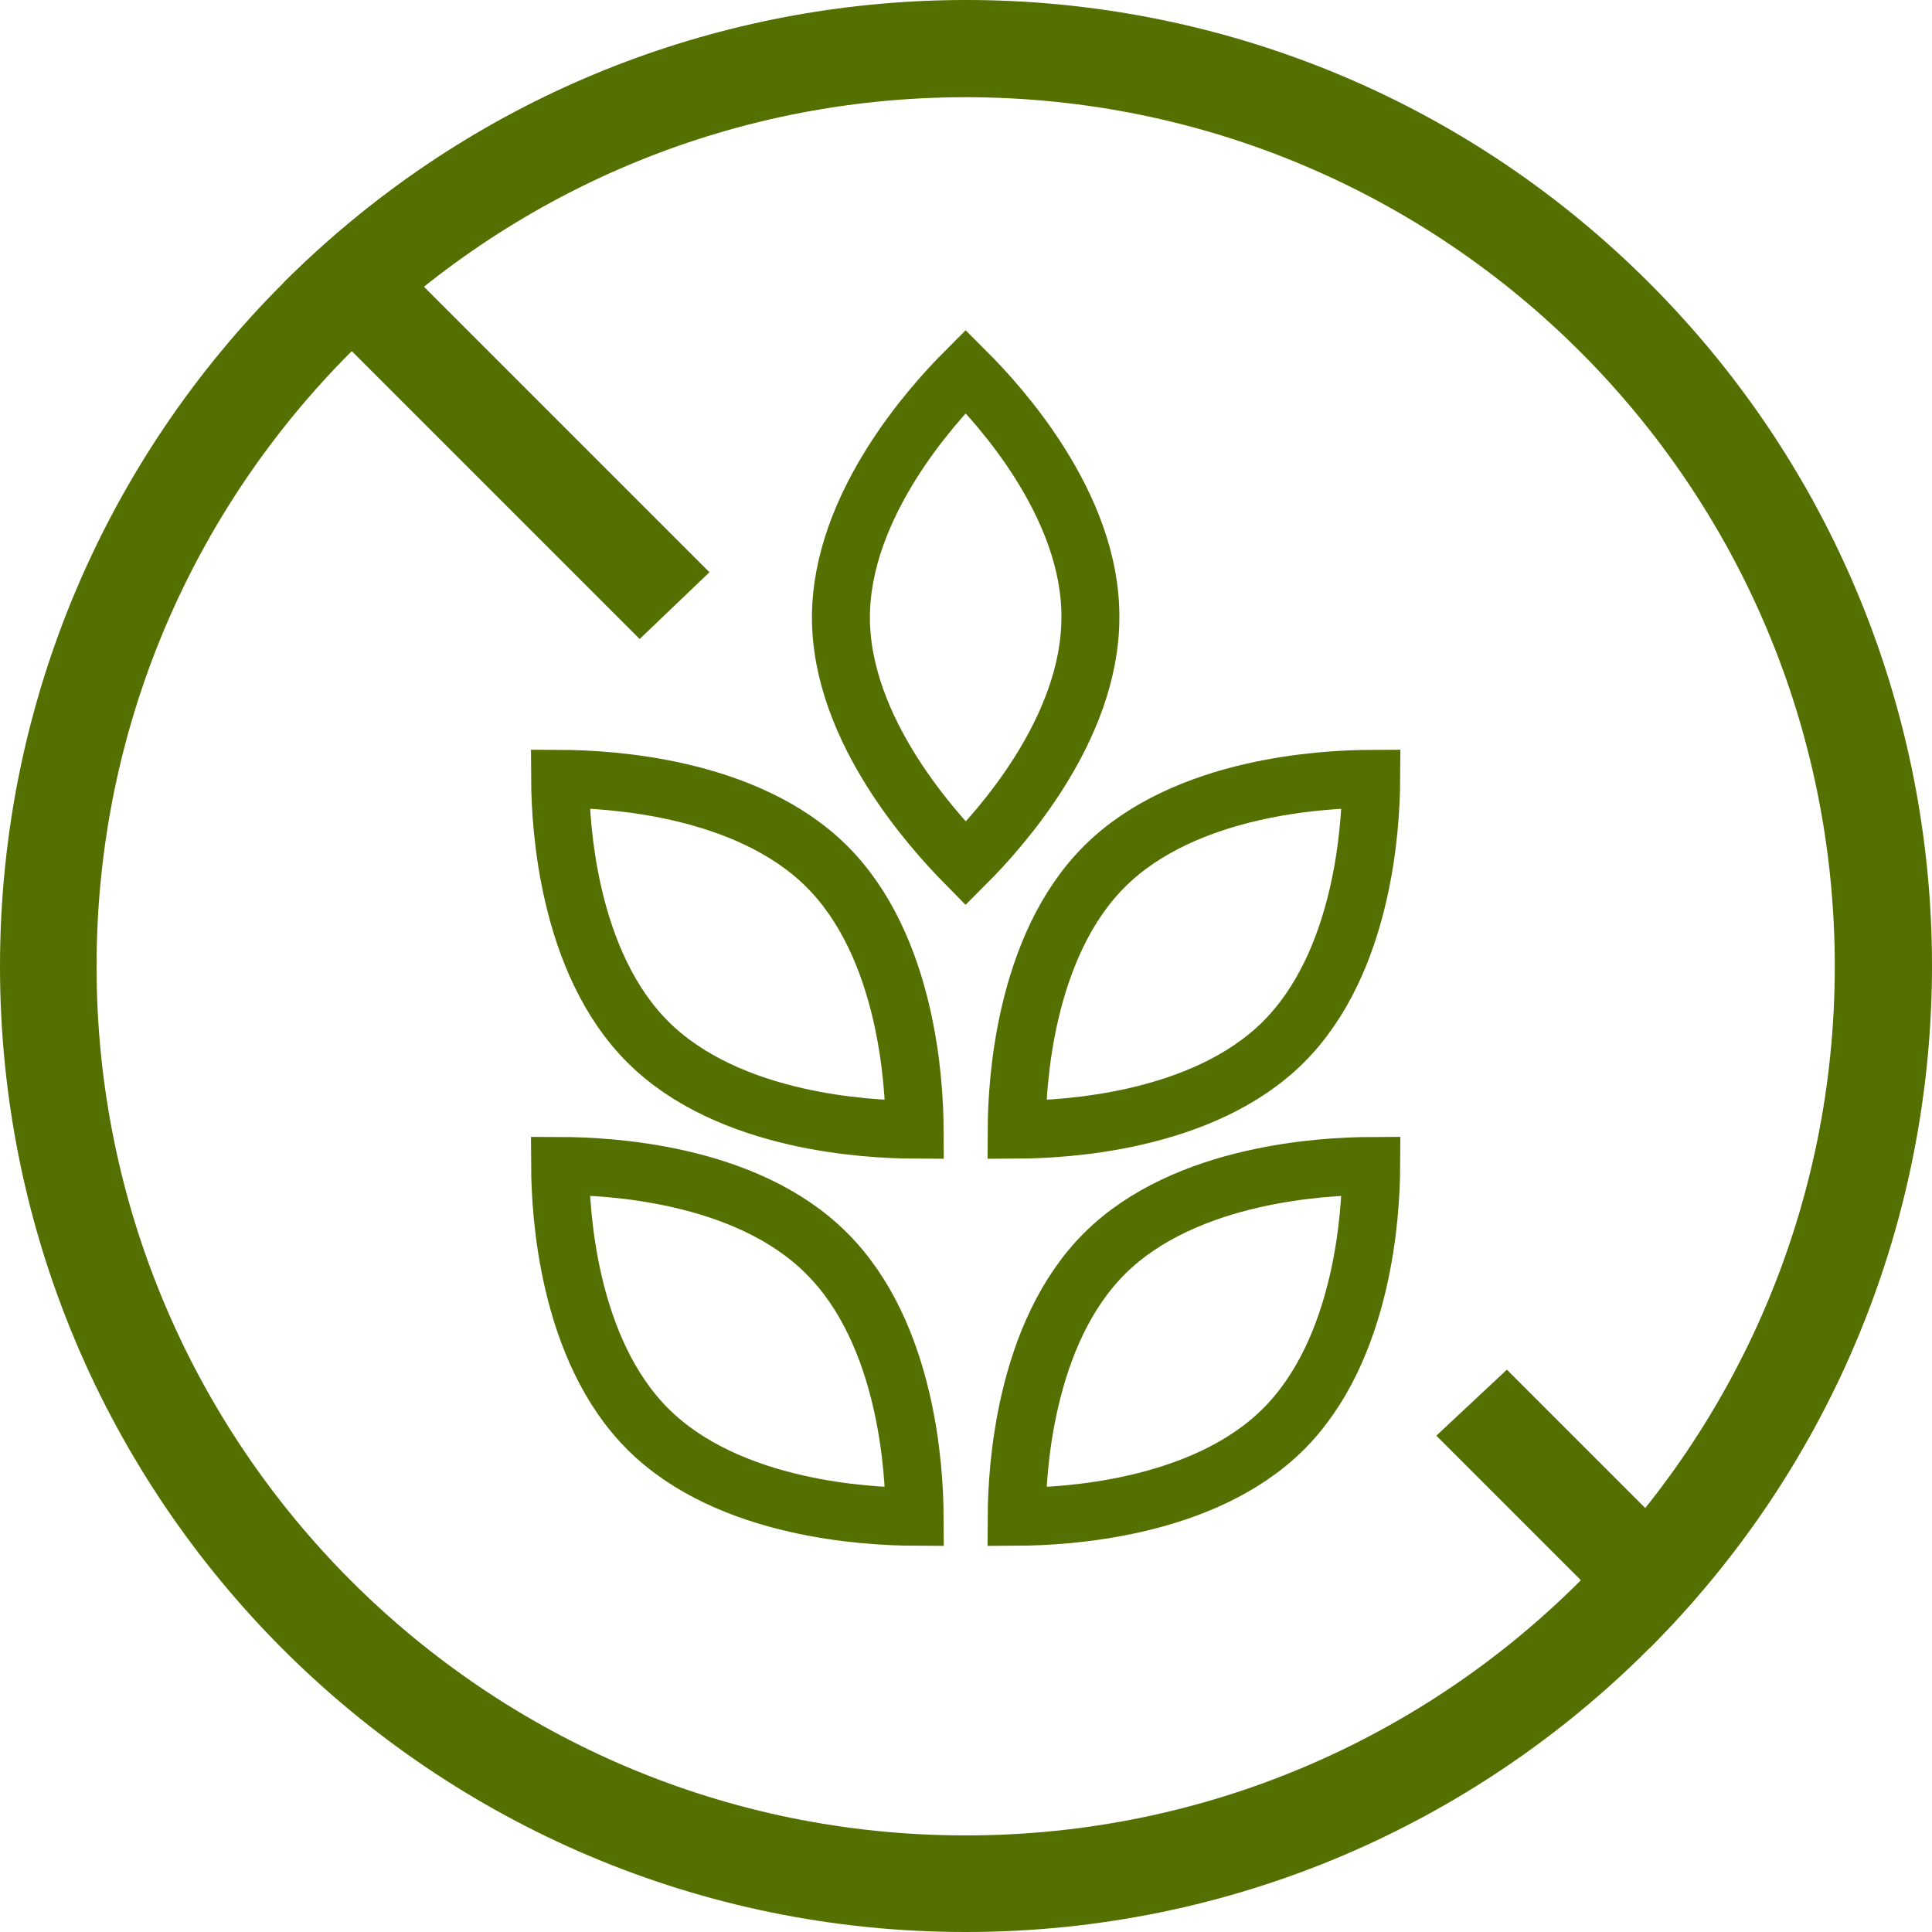
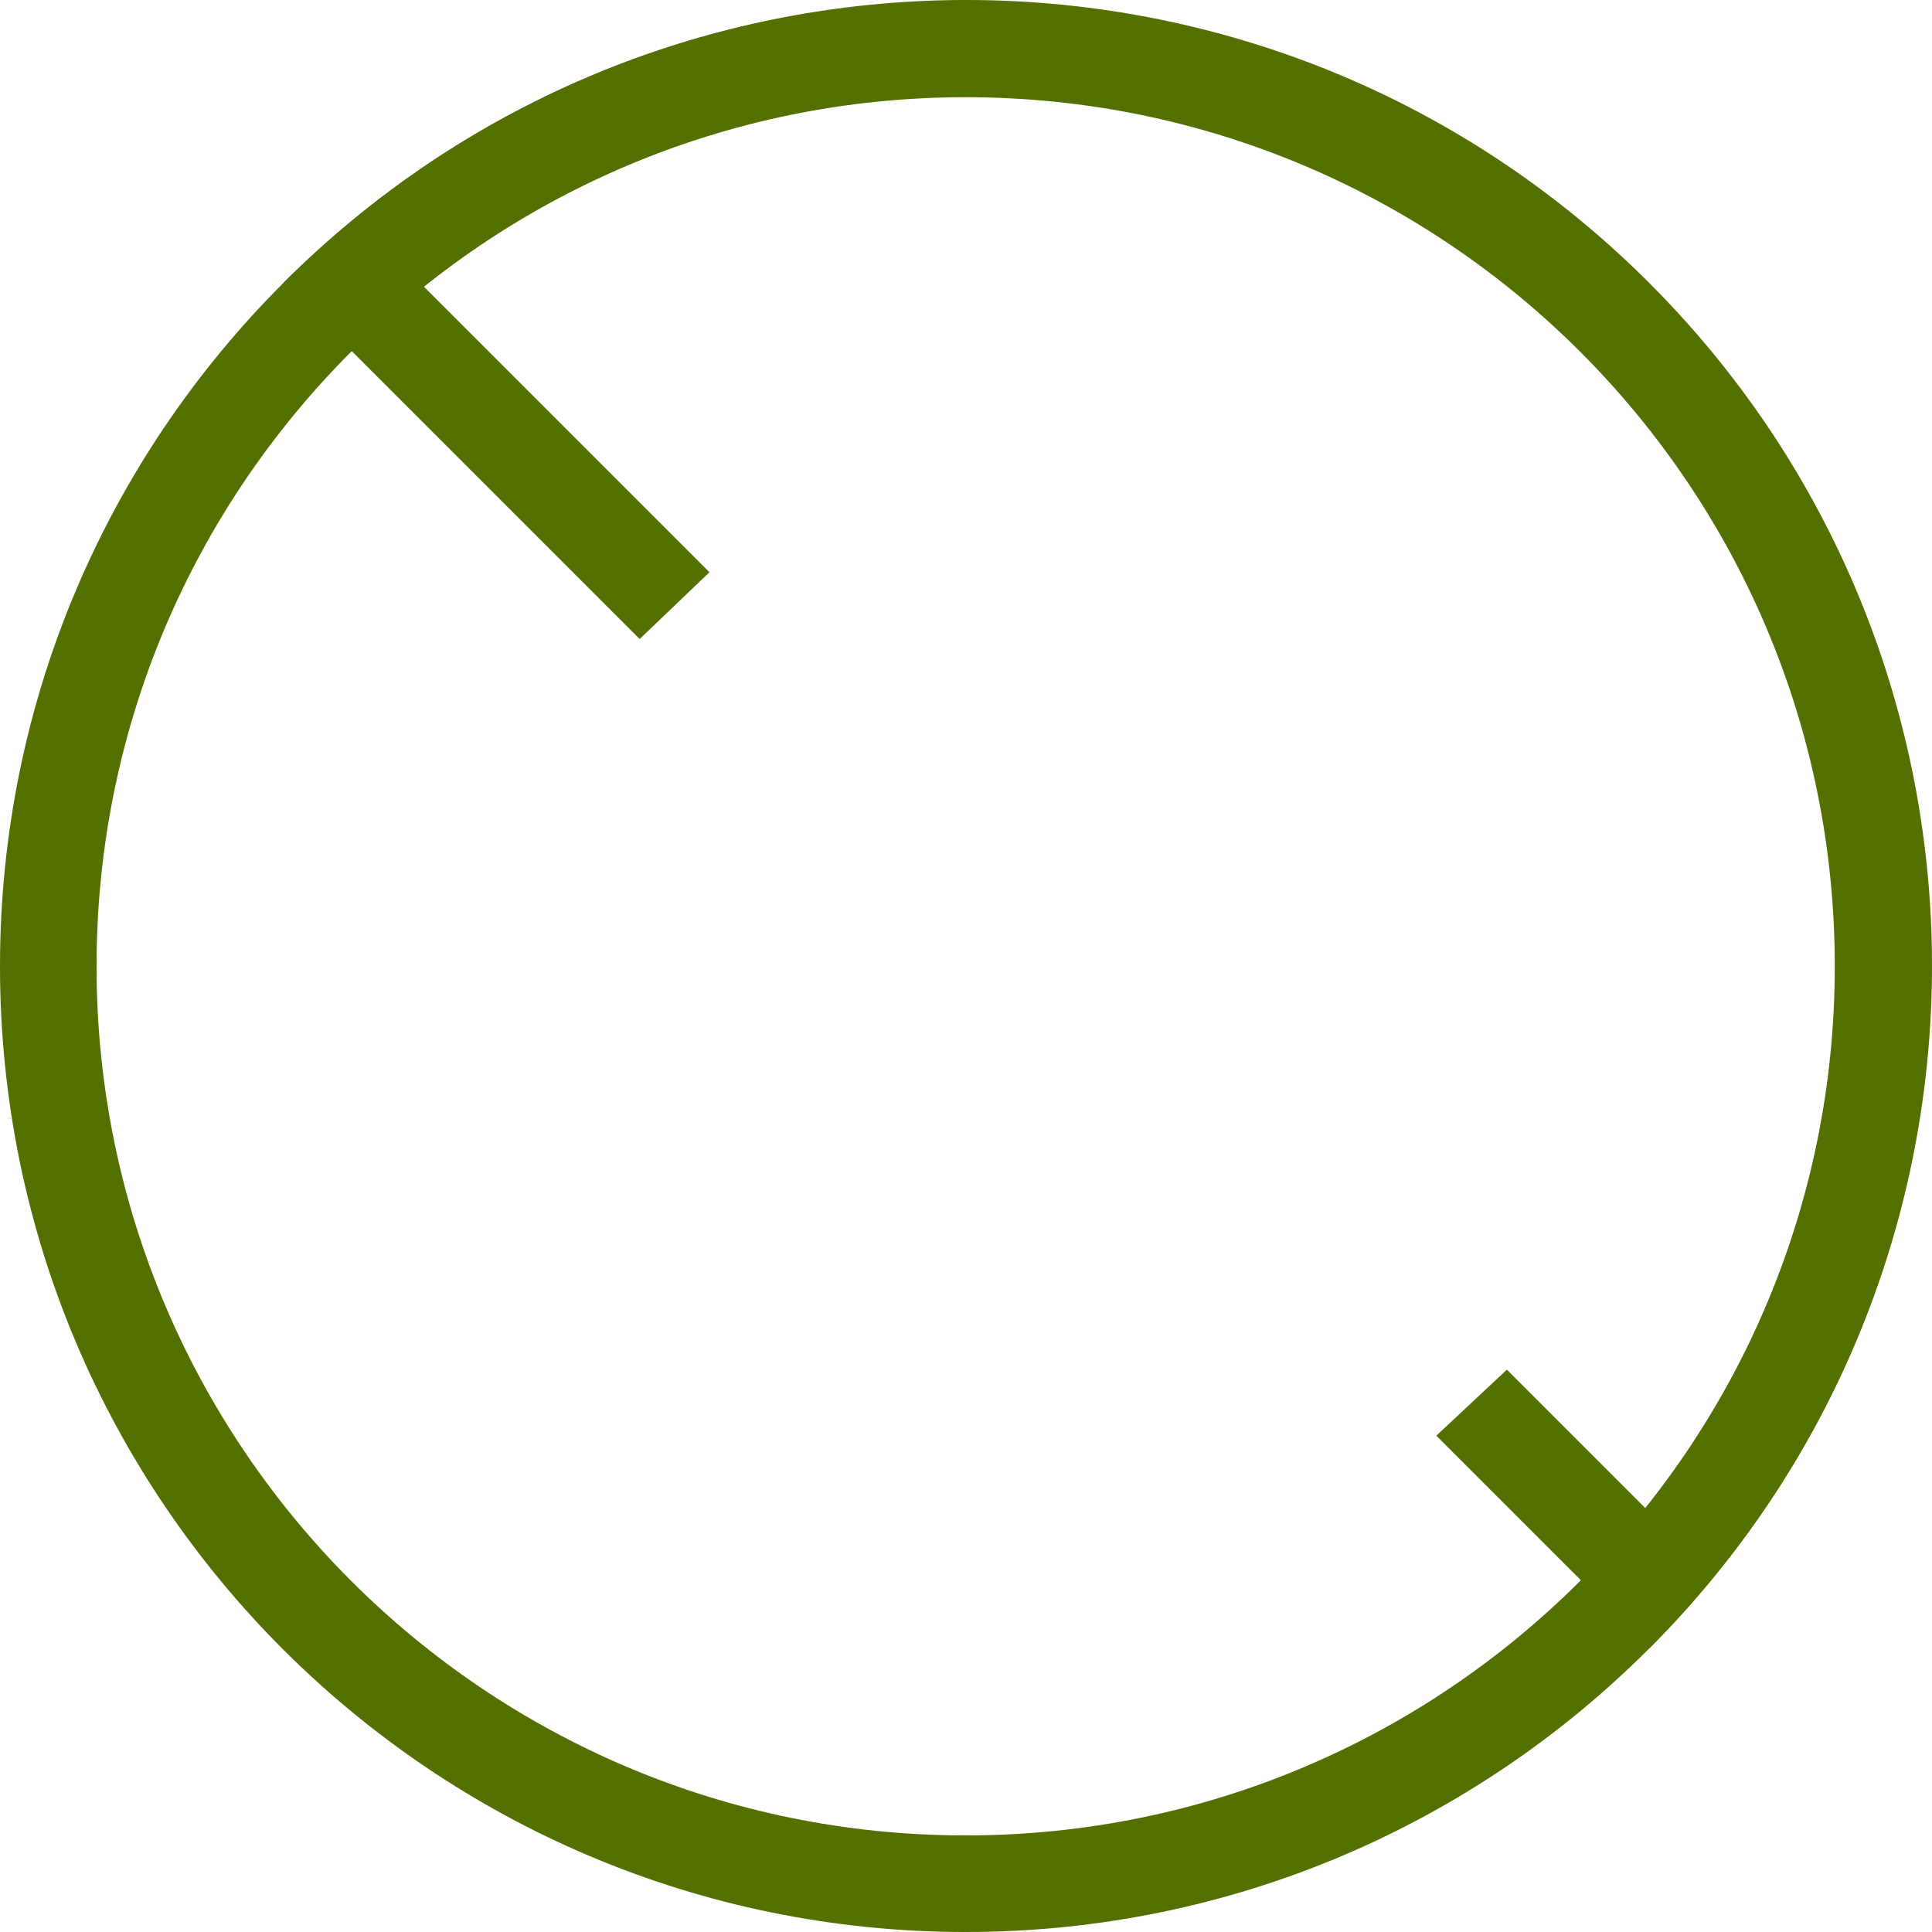
<svg xmlns="http://www.w3.org/2000/svg" fill="none" viewBox="0 0 100 100" height="100" width="100">
  <path fill="#537000" d="M49.983 95.001C74.828 95.001 94.968 74.861 94.968 50.017C94.968 25.172 74.828 5.032 49.983 5.032C25.139 5.032 4.998 25.172 4.998 50.017C4.998 74.861 25.139 95.001 49.983 95.001ZM49.983 100C77.588 100 99.966 77.622 99.966 50.017C99.966 22.412 77.588 0.033 49.983 0.033C22.378 0.033 0 22.412 0 50.017C0 77.622 22.378 100 49.983 100Z" clip-rule="evenodd" fill-rule="evenodd" />
  <path fill="#537000" d="M85.166 78.064C99.312 60.401 98.199 34.547 81.826 18.174C65.453 1.801 39.599 0.688 21.936 14.834L36.721 29.619L33.108 33.075L14.673 14.64C15.866 13.447 17.104 12.327 18.382 11.28C38.016 -4.807 67.033 -3.687 85.36 14.64C103.687 32.967 104.807 61.984 88.72 81.618C87.673 82.896 86.553 84.134 85.36 85.327L74.344 74.311L77.996 70.894L85.166 78.064Z" clip-rule="evenodd" fill-rule="evenodd" />
-   <path stroke-width="3" stroke="#537000" d="M28.991 60.35C30.387 60.354 32.67 60.462 35.123 61.018C37.879 61.641 40.712 62.798 42.777 64.865L42.781 64.869C44.847 66.921 46.015 69.736 46.651 72.469C47.214 74.886 47.335 77.134 47.342 78.507C45.95 78.501 43.666 78.385 41.213 77.826C38.455 77.198 35.618 76.041 33.552 73.988C31.486 71.936 30.319 69.121 29.683 66.389C29.12 63.971 28.998 61.723 28.991 60.35ZM70.974 60.35C70.967 61.723 70.846 63.971 70.283 66.389C69.647 69.121 68.479 71.936 66.413 73.988C64.347 76.04 61.511 77.197 58.753 77.826C56.299 78.386 54.015 78.501 52.623 78.507C52.63 77.134 52.752 74.886 53.315 72.469C53.95 69.736 55.118 66.921 57.184 64.869C59.25 62.817 62.087 61.66 64.845 61.031C67.298 60.472 69.581 60.355 70.974 60.35ZM28.991 40.312C30.383 40.318 32.666 40.434 35.12 40.993C37.878 41.622 40.715 42.78 42.781 44.832C44.847 46.884 46.015 49.699 46.651 52.432C47.214 54.849 47.335 57.096 47.342 58.47C45.95 58.464 43.666 58.348 41.213 57.789C38.455 57.16 35.618 56.004 33.552 53.951C31.486 51.899 30.319 49.084 29.683 46.352C29.12 43.934 28.998 41.686 28.991 40.312ZM70.974 40.312C70.967 41.686 70.846 43.934 70.283 46.352C69.647 49.084 68.479 51.899 66.413 53.951C64.347 56.003 61.511 57.16 58.753 57.789C56.299 58.349 54.015 58.464 52.623 58.47C52.63 57.096 52.752 54.849 53.315 52.432C53.95 49.699 55.118 46.884 57.184 44.832C59.25 42.78 62.087 41.622 64.845 40.993C67.298 40.434 69.581 40.318 70.974 40.312ZM49.982 19.216C50.961 20.193 52.48 21.854 53.801 23.941C55.291 26.296 56.456 29.074 56.438 31.952V31.961C56.438 34.846 55.271 37.628 53.785 39.983C52.469 42.069 50.961 43.728 49.985 44.704C49.016 43.72 47.511 42.062 46.193 39.981C44.701 37.624 43.526 34.843 43.526 31.961C43.526 29.076 44.695 26.295 46.181 23.939C47.498 21.852 49.007 20.191 49.982 19.216Z" />
</svg>